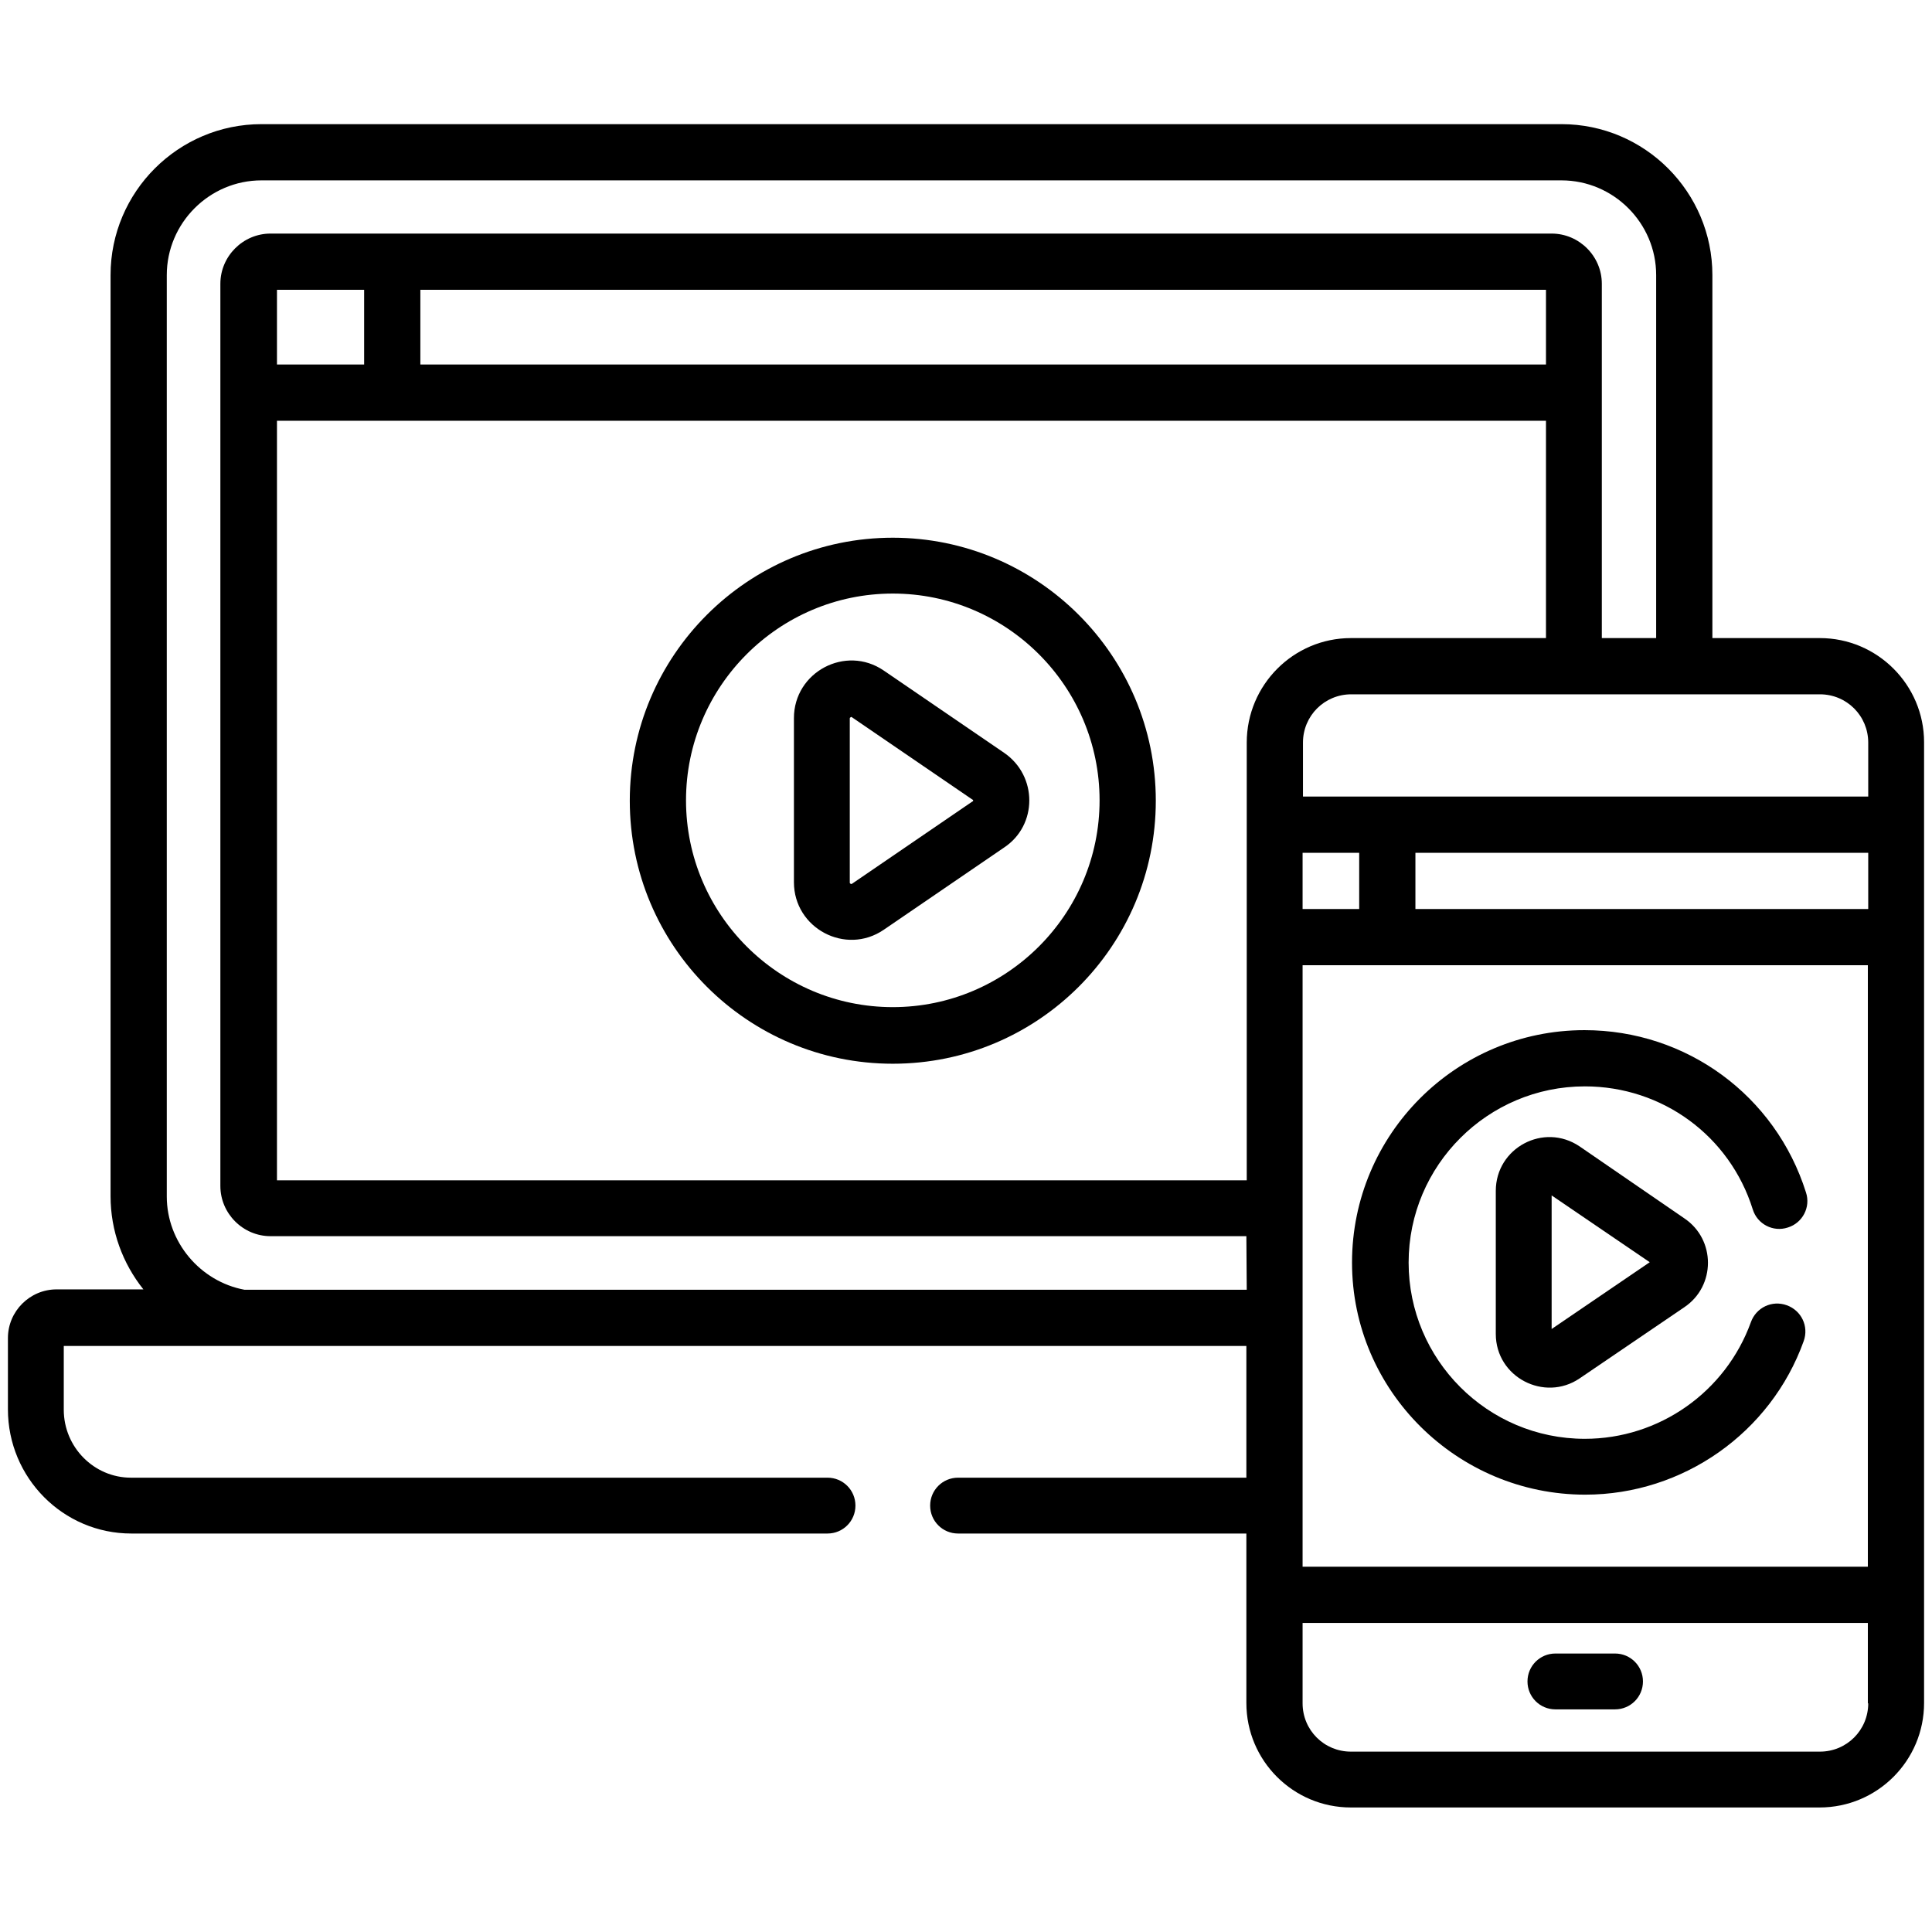
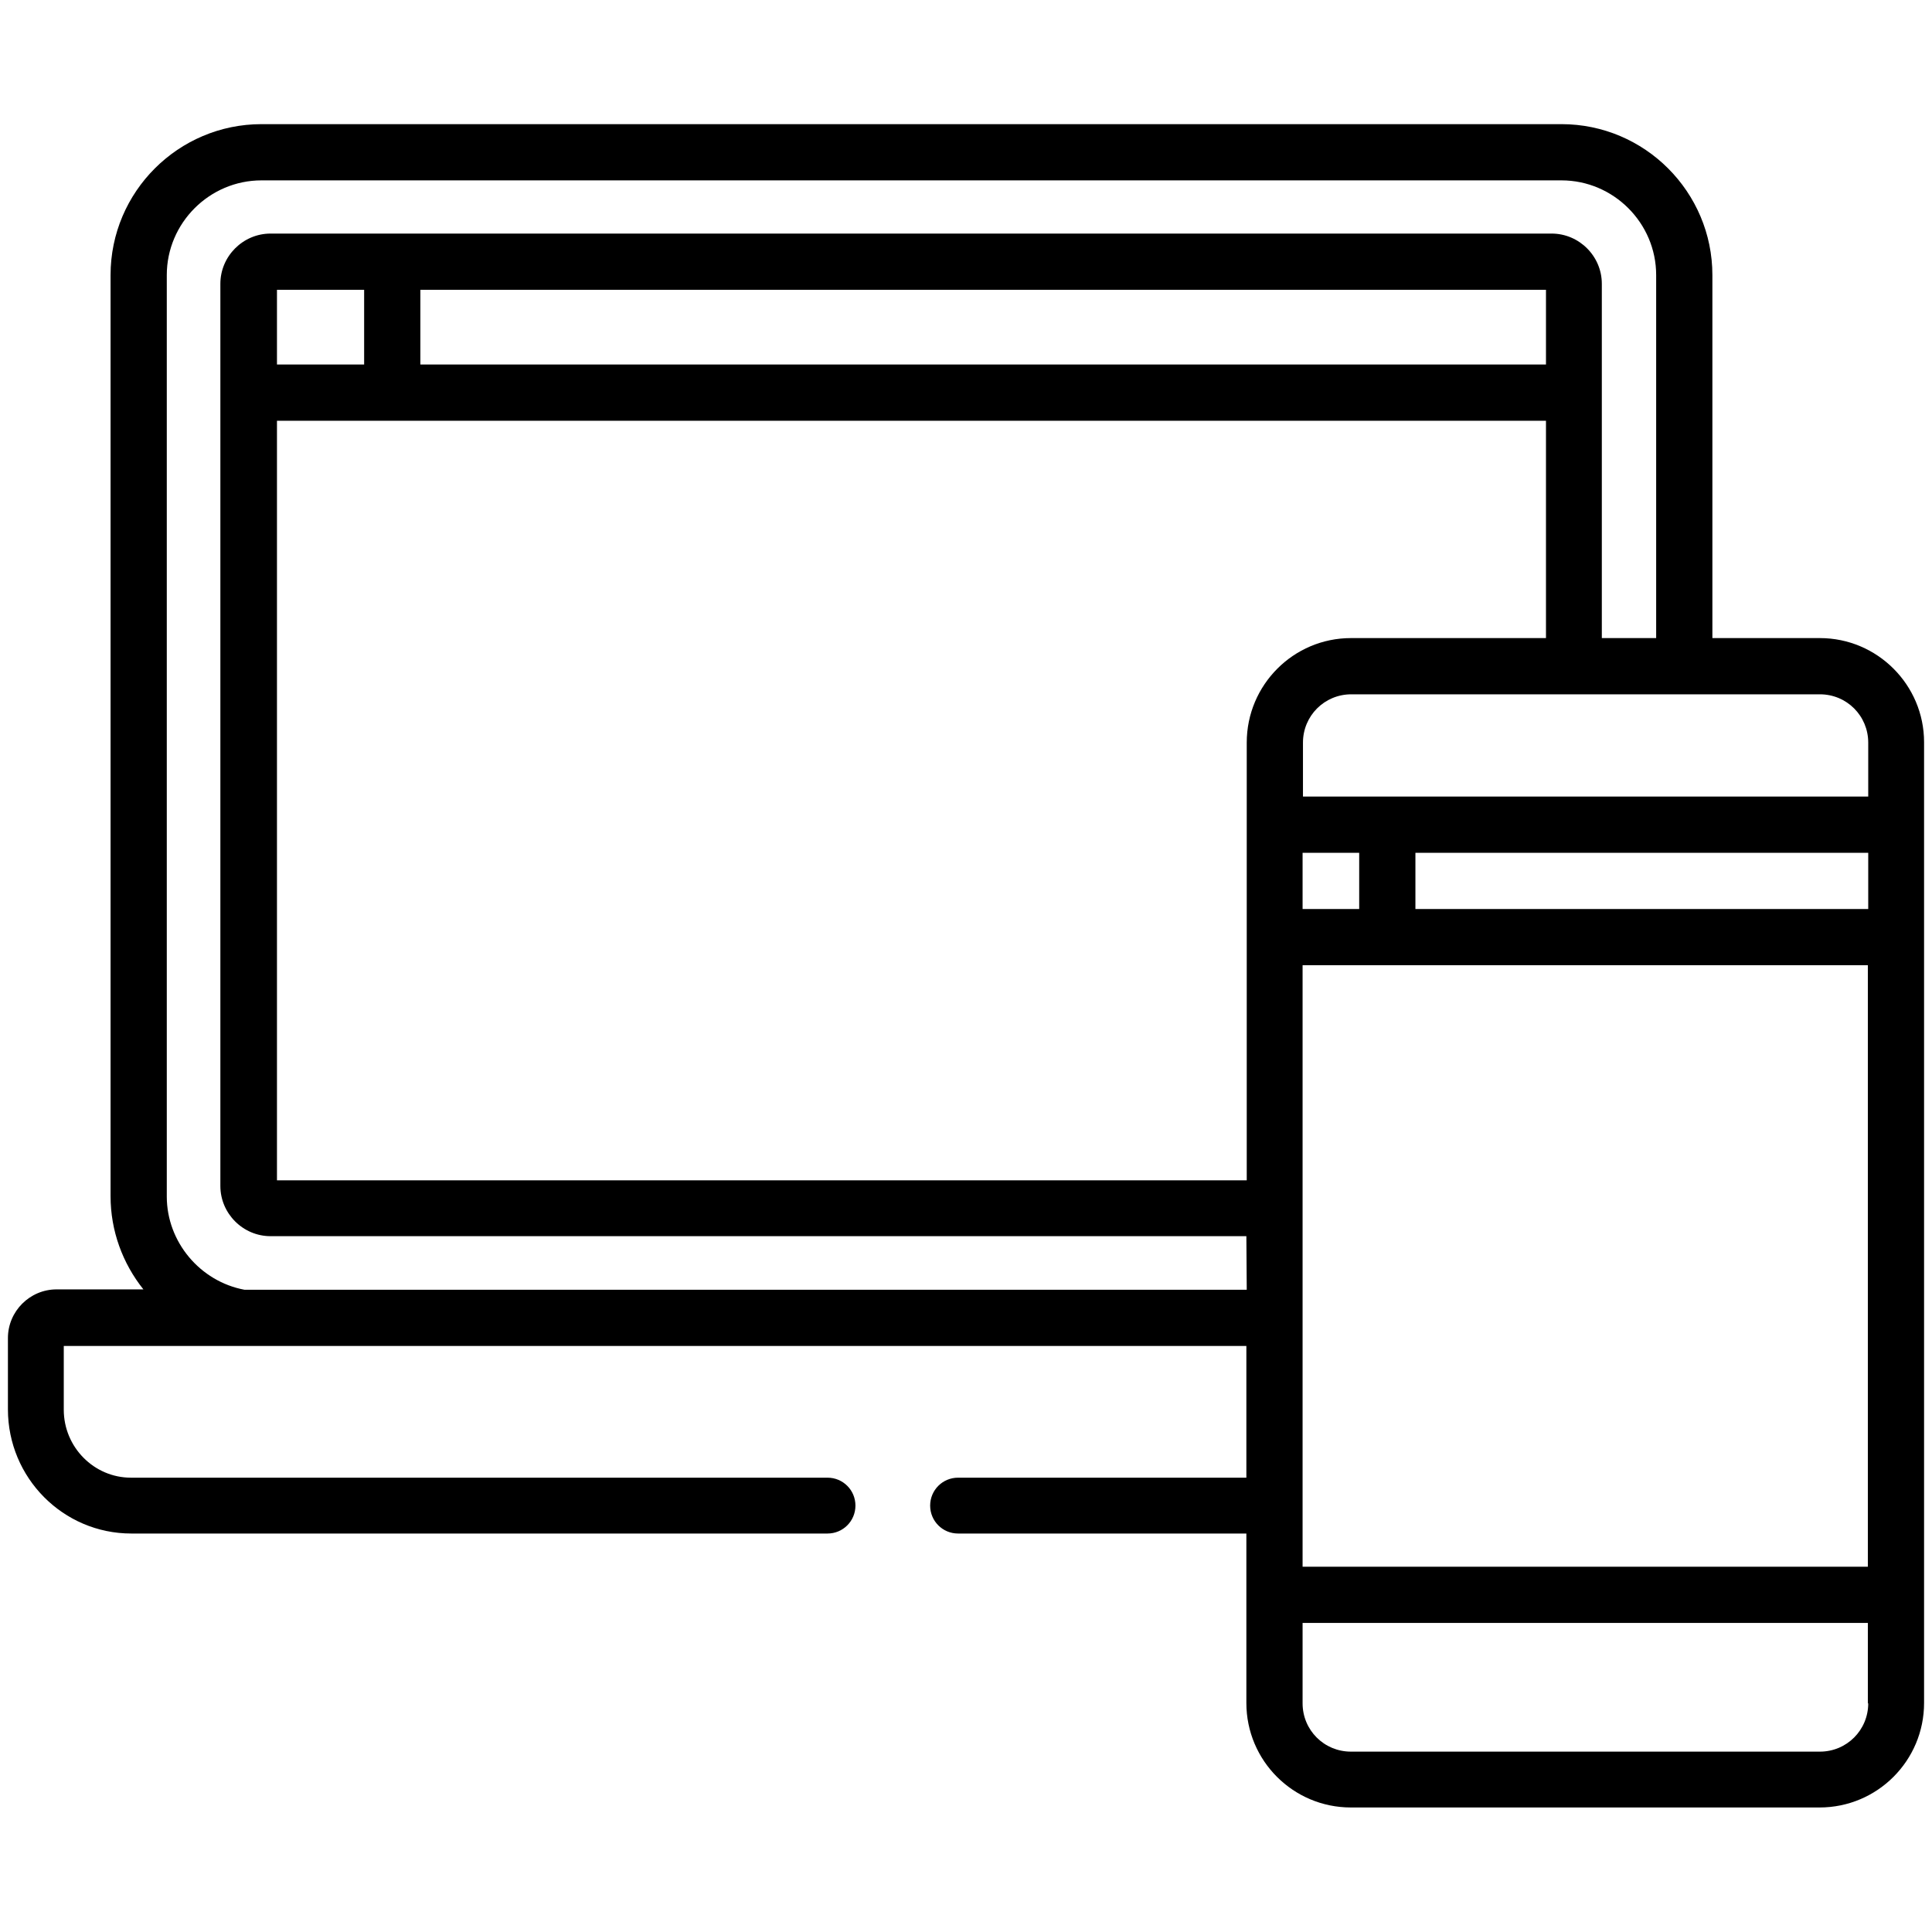
<svg xmlns="http://www.w3.org/2000/svg" version="1.1" id="Capa_1" x="0px" y="0px" viewBox="0 0 512 512" style="enable-background:new 0 0 512 512;" xml:space="preserve">
  <g>
    <path d="M482.3,169.1h-28.5V72.9c0-22-17.9-40-40-40H69.3c-22,0-40,17.9-40,40v244.1c0,9.2,3.2,17.8,8.7,24.7h-23   c-7.1,0-12.9,5.8-12.9,12.9v18.9c0,18.1,14.6,32.9,32.7,32.9h184.5c4.1,0,7.4-3.3,7.4-7.4s-3.3-7.4-7.4-7.4H34.7   c-9.8,0-17.8-8.1-17.8-18v-16.9h313.4v34.9h-76.4c-4.1,0-7.4,3.3-7.4,7.4s3.3,7.4,7.4,7.4h76.4v44.9c0,15.3,12.4,27.7,27.7,27.7   h124.2c15.3,0,27.7-12.4,27.7-27.7c0-11.4,0-246.4,0-254.6C509.9,181.5,497.5,169.1,482.3,169.1L482.3,169.1z M330.4,341.8H64.8   c-11.8-2.2-20.6-12.7-20.6-24.7V72.9c0-13.8,11.3-25.1,25.1-25.1h344.5c13.8,0,25.1,11.3,25.1,25.1v96.2h-14.4   c0-10.4,0-82.5,0-93.9c0-7.3-6-13.3-13.3-13.3c-2,0-329.1,0-339.5,0c-7.3,0-13.3,6-13.3,13.3v239.1c0,7.3,6,13.3,13.3,13.3h258.6   L330.4,341.8L330.4,341.8z M409.7,76.8v19.8H111.4V76.8H409.7z M96.5,76.8v19.8H73.4V76.8H96.5z M330.4,196.8v116h-257V111.5h336.3   v57.6H358C342.8,169.1,330.4,181.5,330.4,196.8L330.4,196.8z M345.2,226h15v14.9h-15V226z M495.1,451.4c0,7.1-5.7,12.8-12.8,12.8   H358c-7.1,0-12.8-5.7-12.8-12.8v-21.3h149.8V451.4z M495.1,415.2H345.2c0-60.7,0-98.7,0-159.4h149.8V415.2z M495.1,240.9h-120V226   h120V240.9z M495.1,211.1c-7.6,0-143.1,0-149.8,0v-14.3c0-7.1,5.7-12.8,12.8-12.8h124.2c7.1,0,12.8,5.7,12.8,12.8L495.1,211.1   L495.1,211.1z" />
-     <path d="M412.2,453h15.8c4.1,0,7.4-3.3,7.4-7.4c0-4.1-3.3-7.4-7.4-7.4h-15.8c-4.1,0-7.4,3.3-7.4,7.4   C404.8,449.7,408.1,453,412.2,453z" />
-     <path d="M266.1,199.5l-31.9-21.8c-10.1-6.9-23.8,0.4-23.8,12.6v43.5c0,12.2,13.7,19.5,23.8,12.6l31.9-21.8   C275,218.7,275,205.6,266.1,199.5z M257.7,212.4l-31.9,21.8c-0.1,0.1-0.2,0.1-0.4,0c-0.2-0.1-0.2-0.2-0.2-0.3v-43.5   c0-0.1,0-0.2,0.2-0.3c0.1,0,0.1-0.1,0.2-0.1c0.1,0,0.1,0,0.2,0.1l31.9,21.8c0.1,0,0.2,0.1,0.2,0.3   C257.9,212.3,257.8,212.4,257.7,212.4L257.7,212.4z" />
-     <path d="M236.6,142.5c-38.4,0-69.7,31.2-69.7,69.7s31.2,69.7,69.7,69.7s69.7-31.2,69.7-69.7S275,142.5,236.6,142.5L236.6,142.5z    M236.6,266.9c-30.2,0-54.8-24.6-54.8-54.8s24.6-54.8,54.8-54.8c30.2,0,54.8,24.6,54.8,54.8S266.8,266.9,236.6,266.9z" />
-     <path d="M418.6,303.8c-9.5-6.4-22.2,0.4-22.2,11.8v37.9c0,11.5,12.9,18.1,22.2,11.8l27.8-18.9c8.3-5.6,8.3-17.9,0-23.5L418.6,303.8   z M411.2,352.2v-35.4l26,17.7L411.2,352.2z" />
-     <path d="M420.1,396.1c25.9,0,49.2-16.4,57.9-40.7c1.4-3.9-0.6-8.1-4.5-9.5c-3.9-1.4-8.1,0.6-9.5,4.5c-6.7,18.5-24.3,30.9-44,30.9   c-25.8,0-46.7-21-46.7-46.7c0-25.8,21-46.7,46.7-46.7c20.5,0,38.4,13.1,44.5,32.6c1.2,3.9,5.4,6.1,9.3,4.8c3.9-1.2,6.1-5.4,4.8-9.3   c-8.1-25.7-31.7-43-58.7-43c-34,0-61.6,27.6-61.6,61.6S386.2,396.1,420.1,396.1L420.1,396.1z" />
  </g>
</svg>